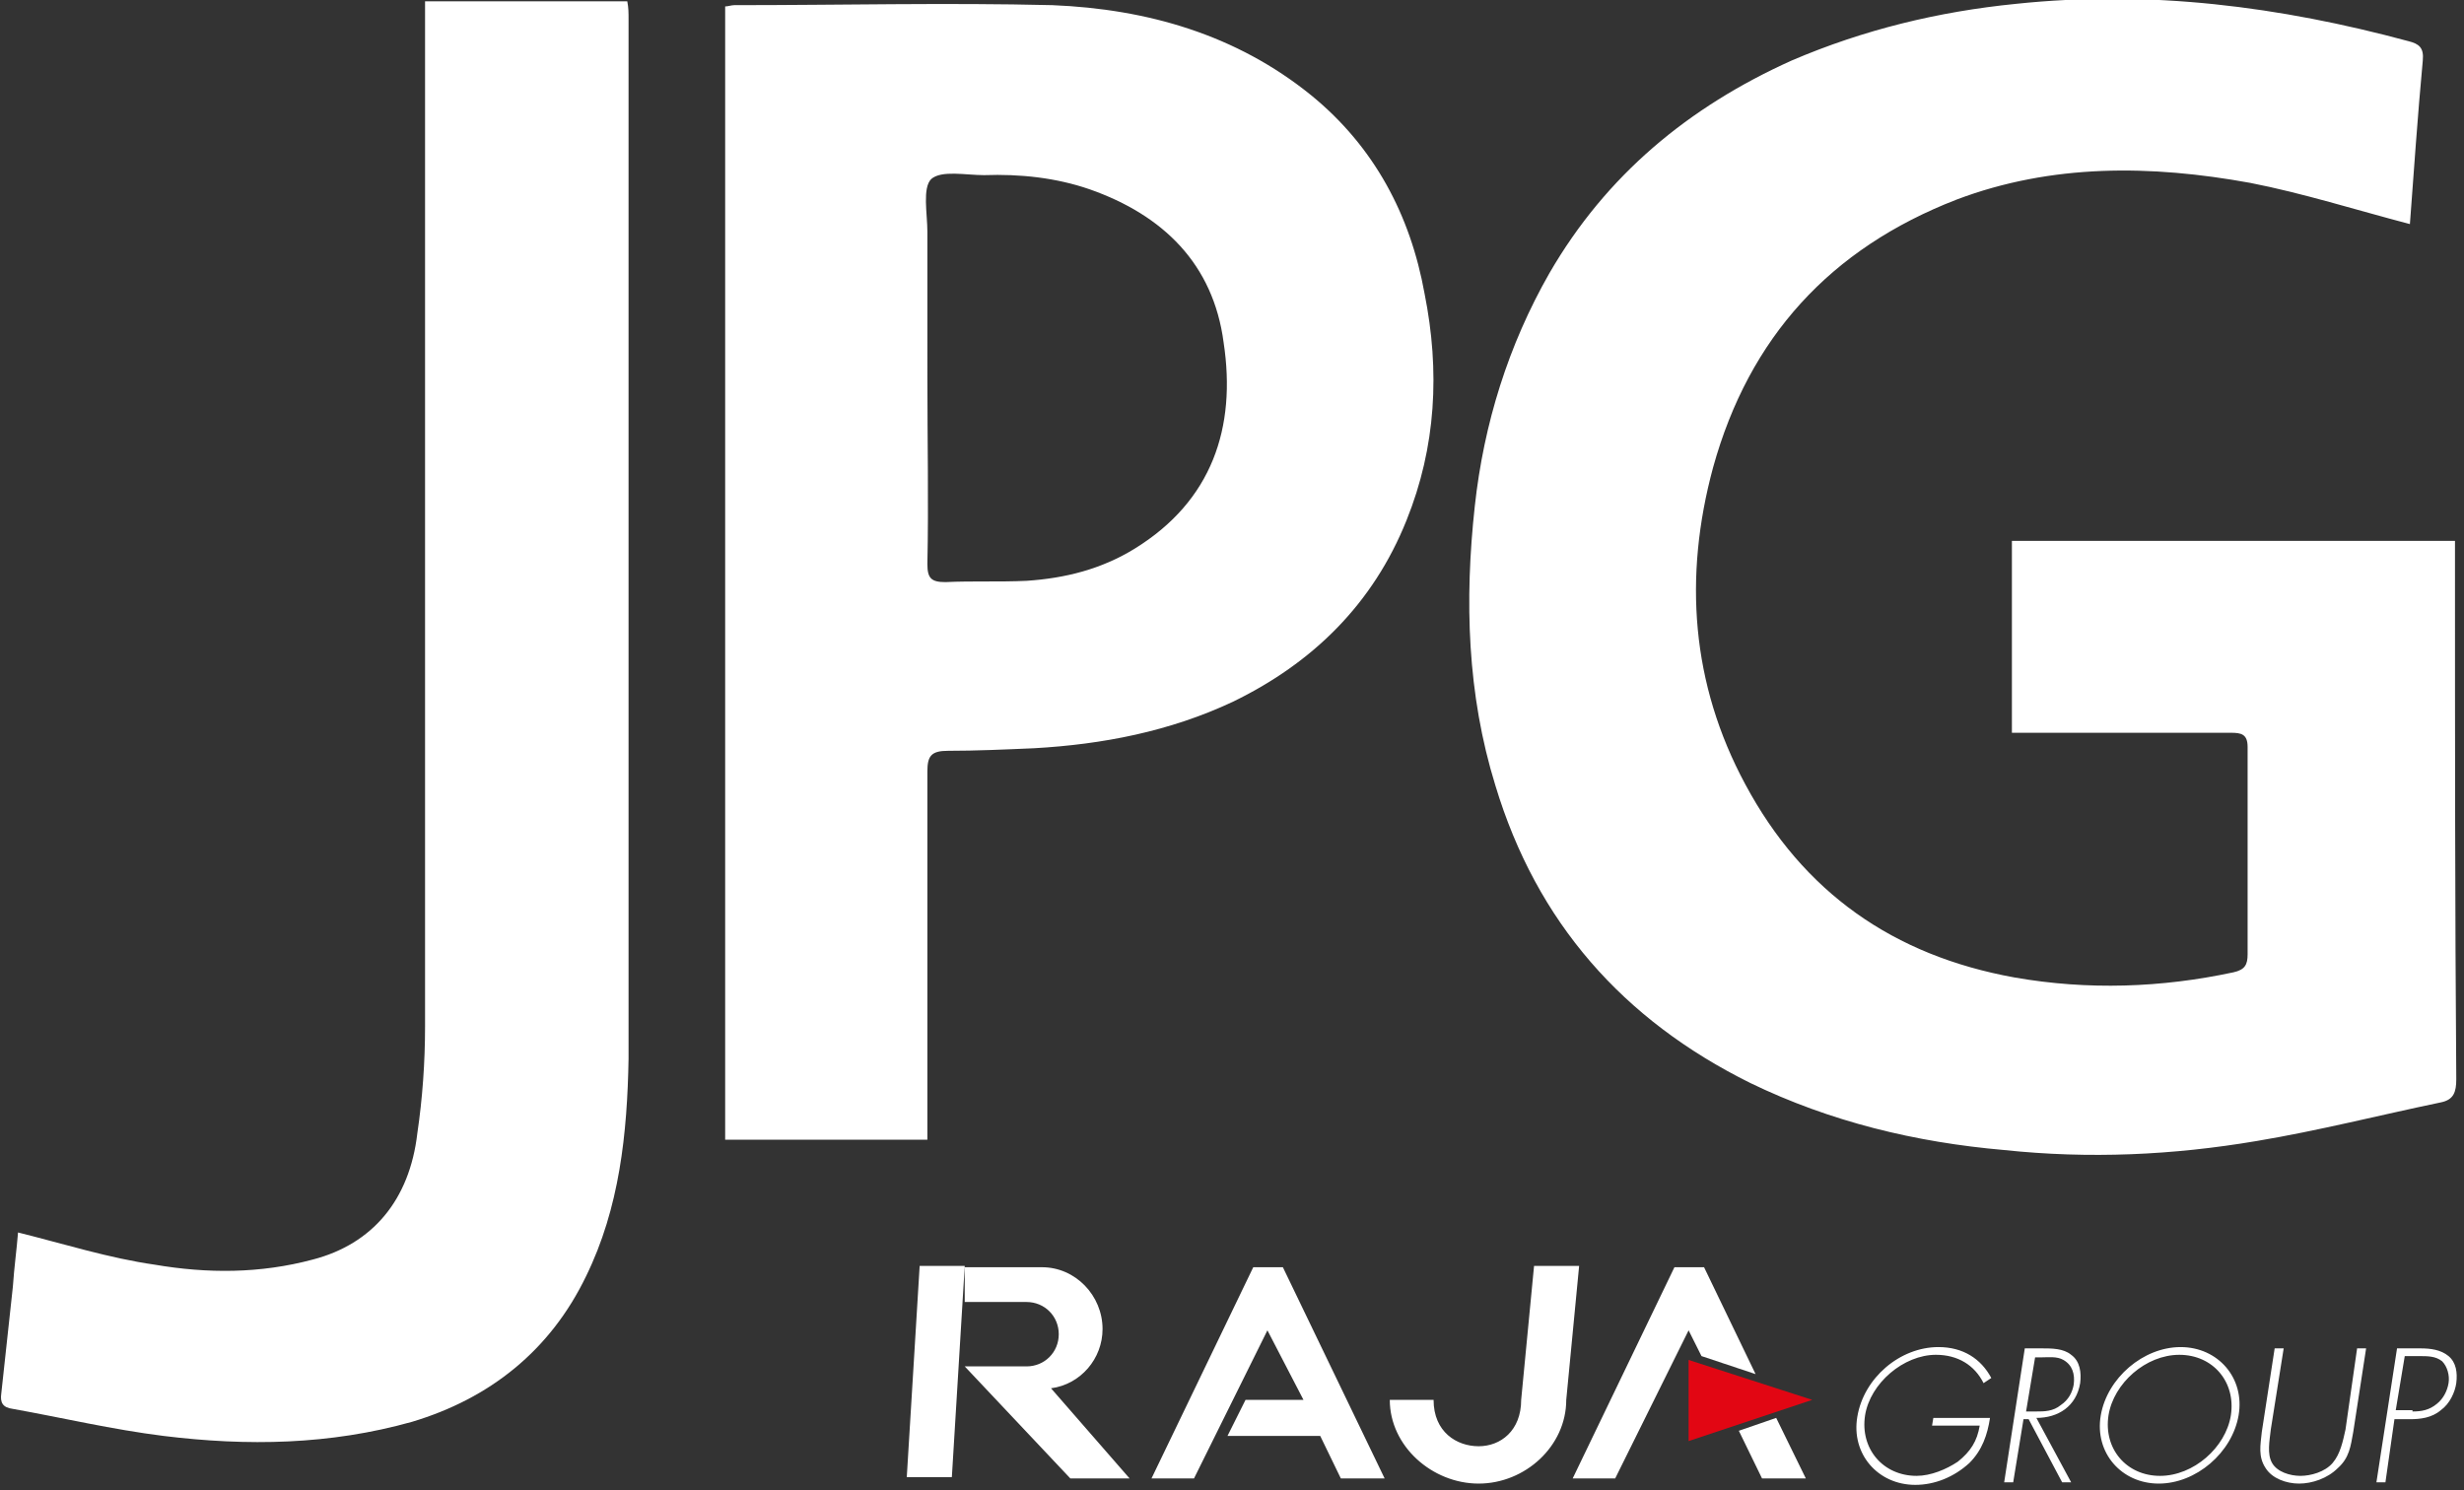
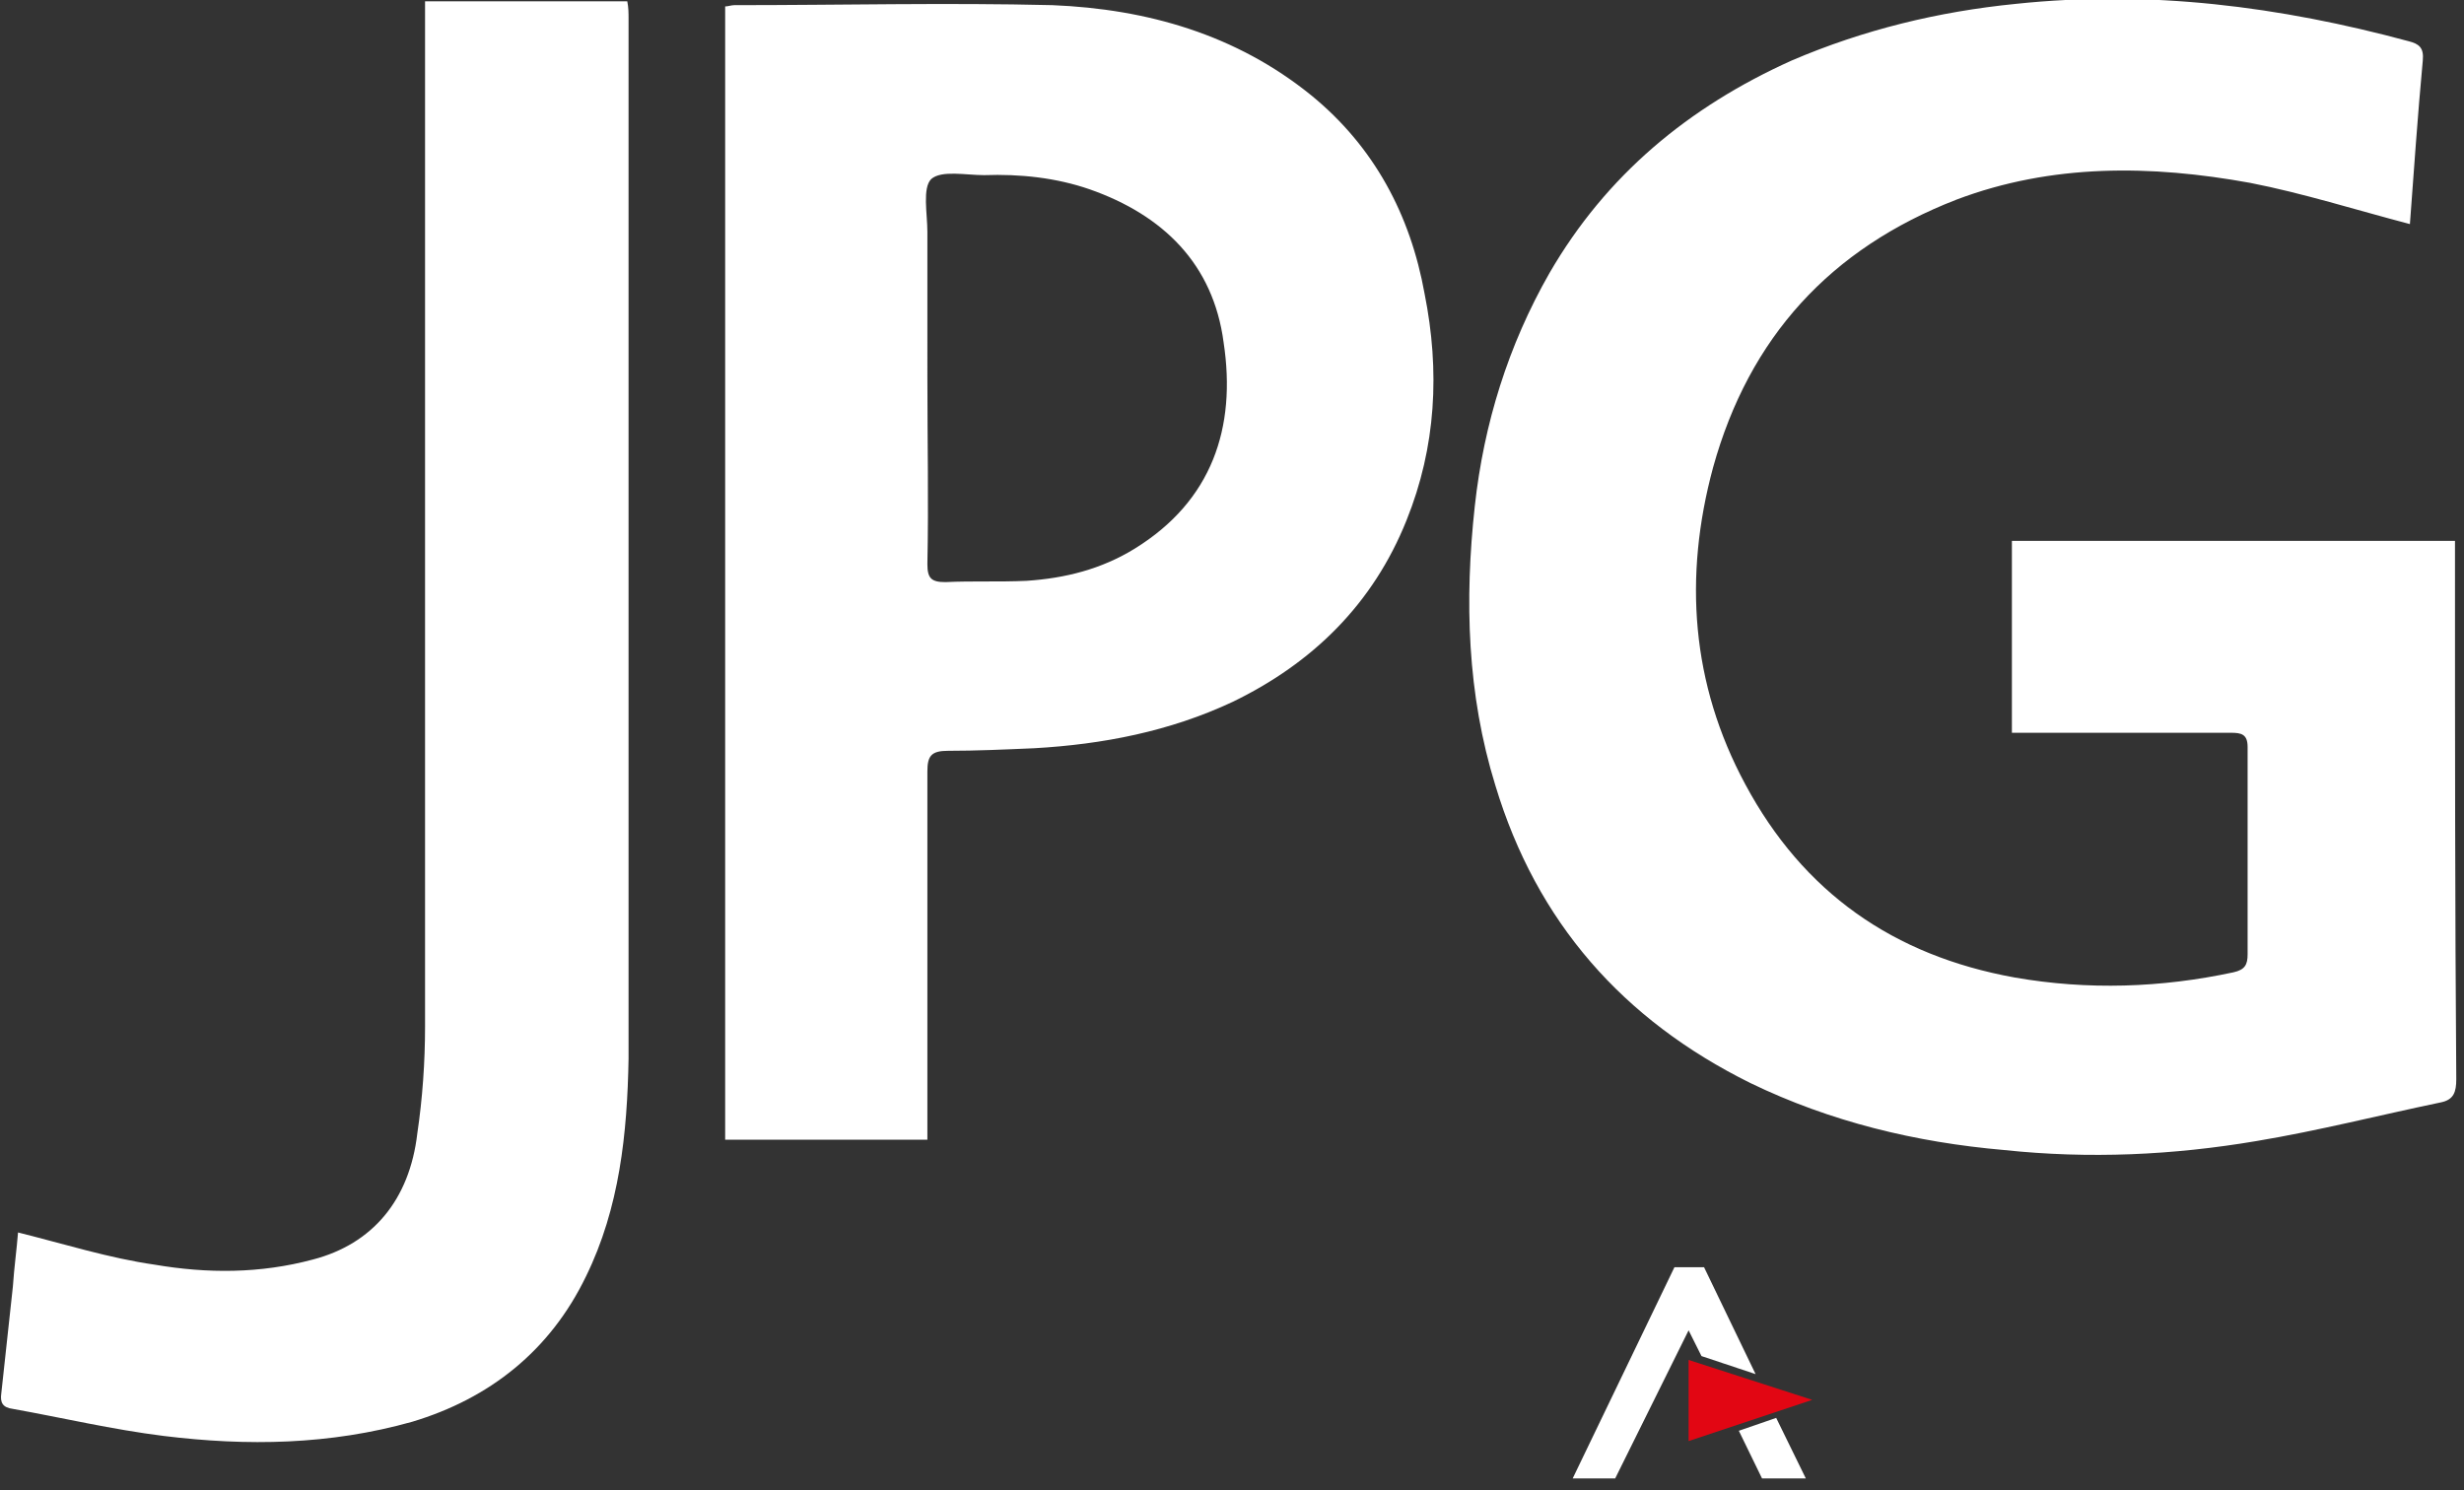
<svg xmlns="http://www.w3.org/2000/svg" version="1.1" id="Calque_1" x="0" y="0" viewBox="0 0 191.3 115.7" xml:space="preserve">
  <rect x="0" y="0" width="191.3" height="115.7" fill="#333333" stroke="none" />
  <style>.st0{fill:#fff}</style>
  <path class="st0" d="M45.5 99.1c2.6-5.3 3.2-11.1 3.3-16.9V1.5c0-.5 0-.9-.1-1.4H33v79.6c0 2.8-.2 5.6-.6 8.3-.6 5.2-3.5 8.6-8.1 9.8-4.1 1.1-8.2 1.1-12.3.4-3.5-.5-7-1.6-10.6-2.5-.1 1.3-.3 2.7-.4 4.2-.3 2.8-.6 5.5-.9 8.3-.1.7.1 1.1.9 1.2 3.9.7 7.7 1.6 11.7 2.1 6.5.8 12.9.7 19.3-1.1 6-1.8 10.7-5.5 13.5-11.3m42.6-56.5c-2.6 1.6-5.4 2.3-8.4 2.5-2.1.1-4.2 0-6.3.1-1.1 0-1.4-.3-1.4-1.4.1-4.8 0-9.6 0-14.4V18c0-1.4-.4-3.4.3-4.1.8-.7 2.7-.3 4.1-.3 2.8-.1 5.6.2 8.2 1.1 5.7 2 9.6 5.8 10.4 11.9 1 6.6-.9 12.3-6.9 16m21.1-2.2c2.3-5.7 2.6-11.6 1.4-17.6-1.1-6.1-3.9-11.4-8.8-15.4C96 2.7 89.1.7 81.7.4 73.5.2 65.3.4 57 .4c-.2 0-.5.1-.7.1v88H72V59.9c0-1.2.3-1.6 1.6-1.6 2.2 0 4.4-.1 6.7-.2 5.3-.3 10.5-1.3 15.4-3.6 6.2-3 10.9-7.6 13.5-14.1m81.4 3.3V42h-34.4v14.9h17c.8 0 1.3.1 1.3 1.1v16.1c0 .8-.2 1.2-1.1 1.4-5.6 1.2-11.3 1.4-17 .4-9.4-1.7-16.4-6.6-20.9-15-4.2-7.8-4.8-16.1-2.5-24.6 2.8-10.1 9.1-17 18.9-20.8 7.4-2.8 15.1-2.7 22.8-1.3 4.1.8 8.2 2.1 12.4 3.2.3-4 .6-8.4 1-12.7.1-1-.3-1.3-1.1-1.5-10-2.7-20.1-4-30.5-2.9-6 .6-11.8 2-17.4 4.4-8 3.6-14.4 8.9-18.8 16.5-3.2 5.6-5.1 11.7-5.8 18.1-.8 7.3-.6 14.6 1.6 21.7 3.2 10.6 9.9 18.2 19.8 23.1 6.2 3 12.8 4.6 19.7 5.2 6.6.7 13.1.4 19.6-.7 4.8-.8 9.5-2 14.3-3 1-.2 1.2-.8 1.2-1.8-.1-13.2-.1-26.7-.1-40.1M135 111.1l1.8 3.7h3.4l-2.3-4.7zm-5-12.7l-7.9 16.4h3.3l5.7-11.5 1 2 4.2 1.4-4-8.3z" />
  <path fill="#e20613" d="M131.1 111.9l9.6-3.2-9.6-3.1z" />
-   <path class="st0" d="M71.4 98.3h3.5l-1 16.4h-3.5zm3.5 2.8h4.8c1.4 0 2.5 1.1 2.5 2.5s-1.1 2.5-2.5 2.5h-4.8l8.2 8.7h4.6l-6.1-7c2.3-.3 4-2.3 4-4.6 0-2.6-2.1-4.8-4.7-4.8h-6v2.7zm20.4 10.4h7.2l1.6 3.3h3.4l-7.9-16.4h-2.3l-7.9 16.4h3.3l5.7-11.5 2.8 5.4h-4.5zm12.6-2.8c0 3.6 3.3 6.5 6.9 6.5s6.8-2.9 6.8-6.5l1-10.4h-3.5l-1 10.4c0 2.4-1.6 3.6-3.3 3.6-1.7 0-3.5-1.1-3.5-3.6h-3.4zm46.6 1.4c-.2 1.3-.6 2.5-1.6 3.5-1.2 1.1-2.7 1.7-4.2 1.7-2.9 0-5-2.4-4.5-5.3.5-3 3.3-5.4 6.3-5.4 1.9 0 3.3.9 4.1 2.4l-.6.4c-.7-1.4-2-2.2-3.7-2.2-2.5 0-5.1 2.2-5.5 4.7-.4 2.6 1.4 4.7 4 4.7 1.1 0 2.3-.5 3.2-1.1 1-.8 1.5-1.6 1.7-2.8H150l.1-.6h4.4zm6.3 5h-.7l-2.6-4.9h-.4l-.8 4.9h-.7l1.6-10.4h1.3c.8 0 1.7 0 2.3.5.7.5.8 1.4.7 2.2-.3 1.8-1.7 2.7-3.4 2.7l2.7 5zm-2.7-5.5c.6 0 1.3 0 1.9-.5.6-.4.9-1 1-1.6.1-.8-.1-1.5-.8-1.9-.5-.3-1.2-.2-1.8-.2h-.4l-.7 4.2h.8zm15.7.3c-.5 2.9-3.3 5.3-6.2 5.3-2.9 0-5-2.4-4.5-5.3s3.3-5.3 6.2-5.3c2.9 0 5 2.4 4.5 5.3m-10.1 0c-.4 2.6 1.4 4.7 4 4.7s5.1-2.2 5.5-4.7c.4-2.6-1.4-4.7-4-4.7s-5.1 2.2-5.5 4.7m19.3-5.2h.7l-1 6.5c-.2 1.1-.3 2-1.2 2.8-.8.8-2 1.2-3 1.2s-2.1-.4-2.6-1.2c-.6-.9-.4-1.8-.3-2.8l1-6.5h.7l-1 6.3c-.1.9-.3 1.9.1 2.6.4.7 1.4 1 2.2 1 .8 0 1.9-.3 2.5-1s.8-1.7 1-2.6l.9-6.3zm2.2 10.4h-.7l1.6-10.4h1.8c.8 0 1.6.1 2.2.6s.7 1.3.6 2.1c-.1.7-.5 1.6-1.2 2.1-.7.6-1.6.7-2.4.7h-1.2l-.7 4.9zm2.1-5.5c.7 0 1.3-.1 1.9-.6.5-.4.8-1 .9-1.6s-.1-1.3-.5-1.7c-.5-.4-1.1-.4-1.8-.4h-1.1l-.7 4.2h1.3v.1z" />
</svg>